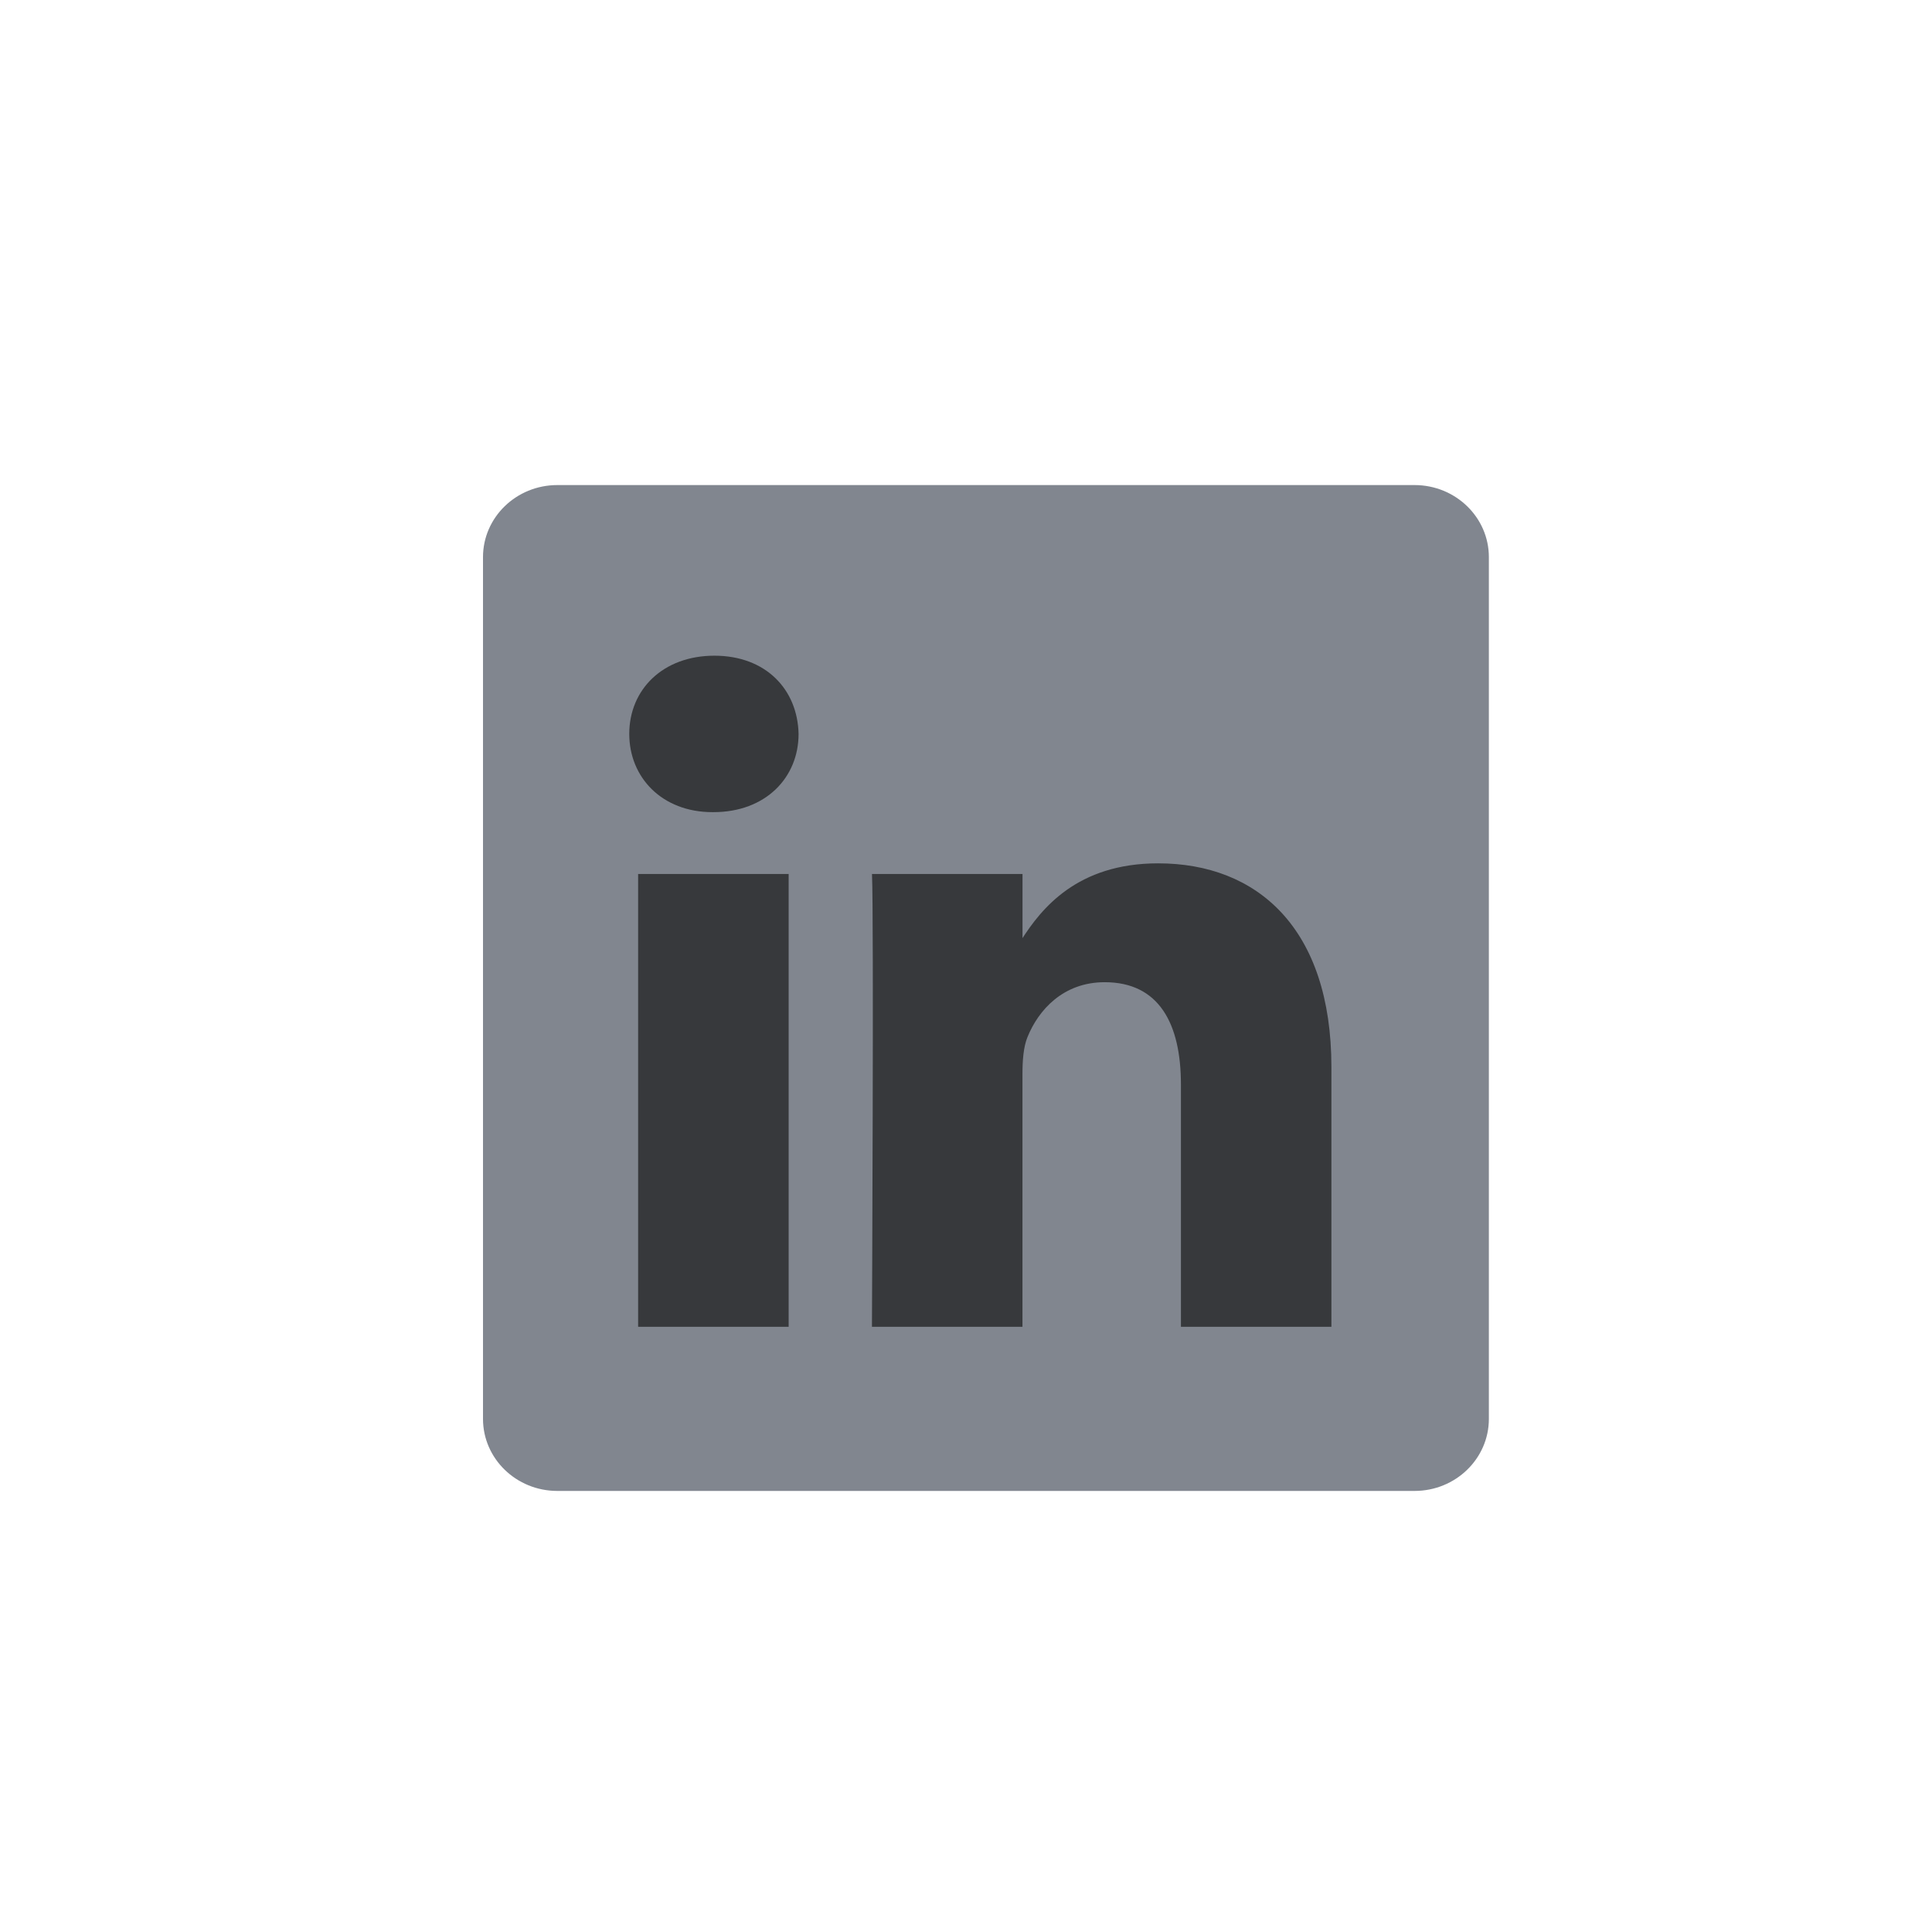
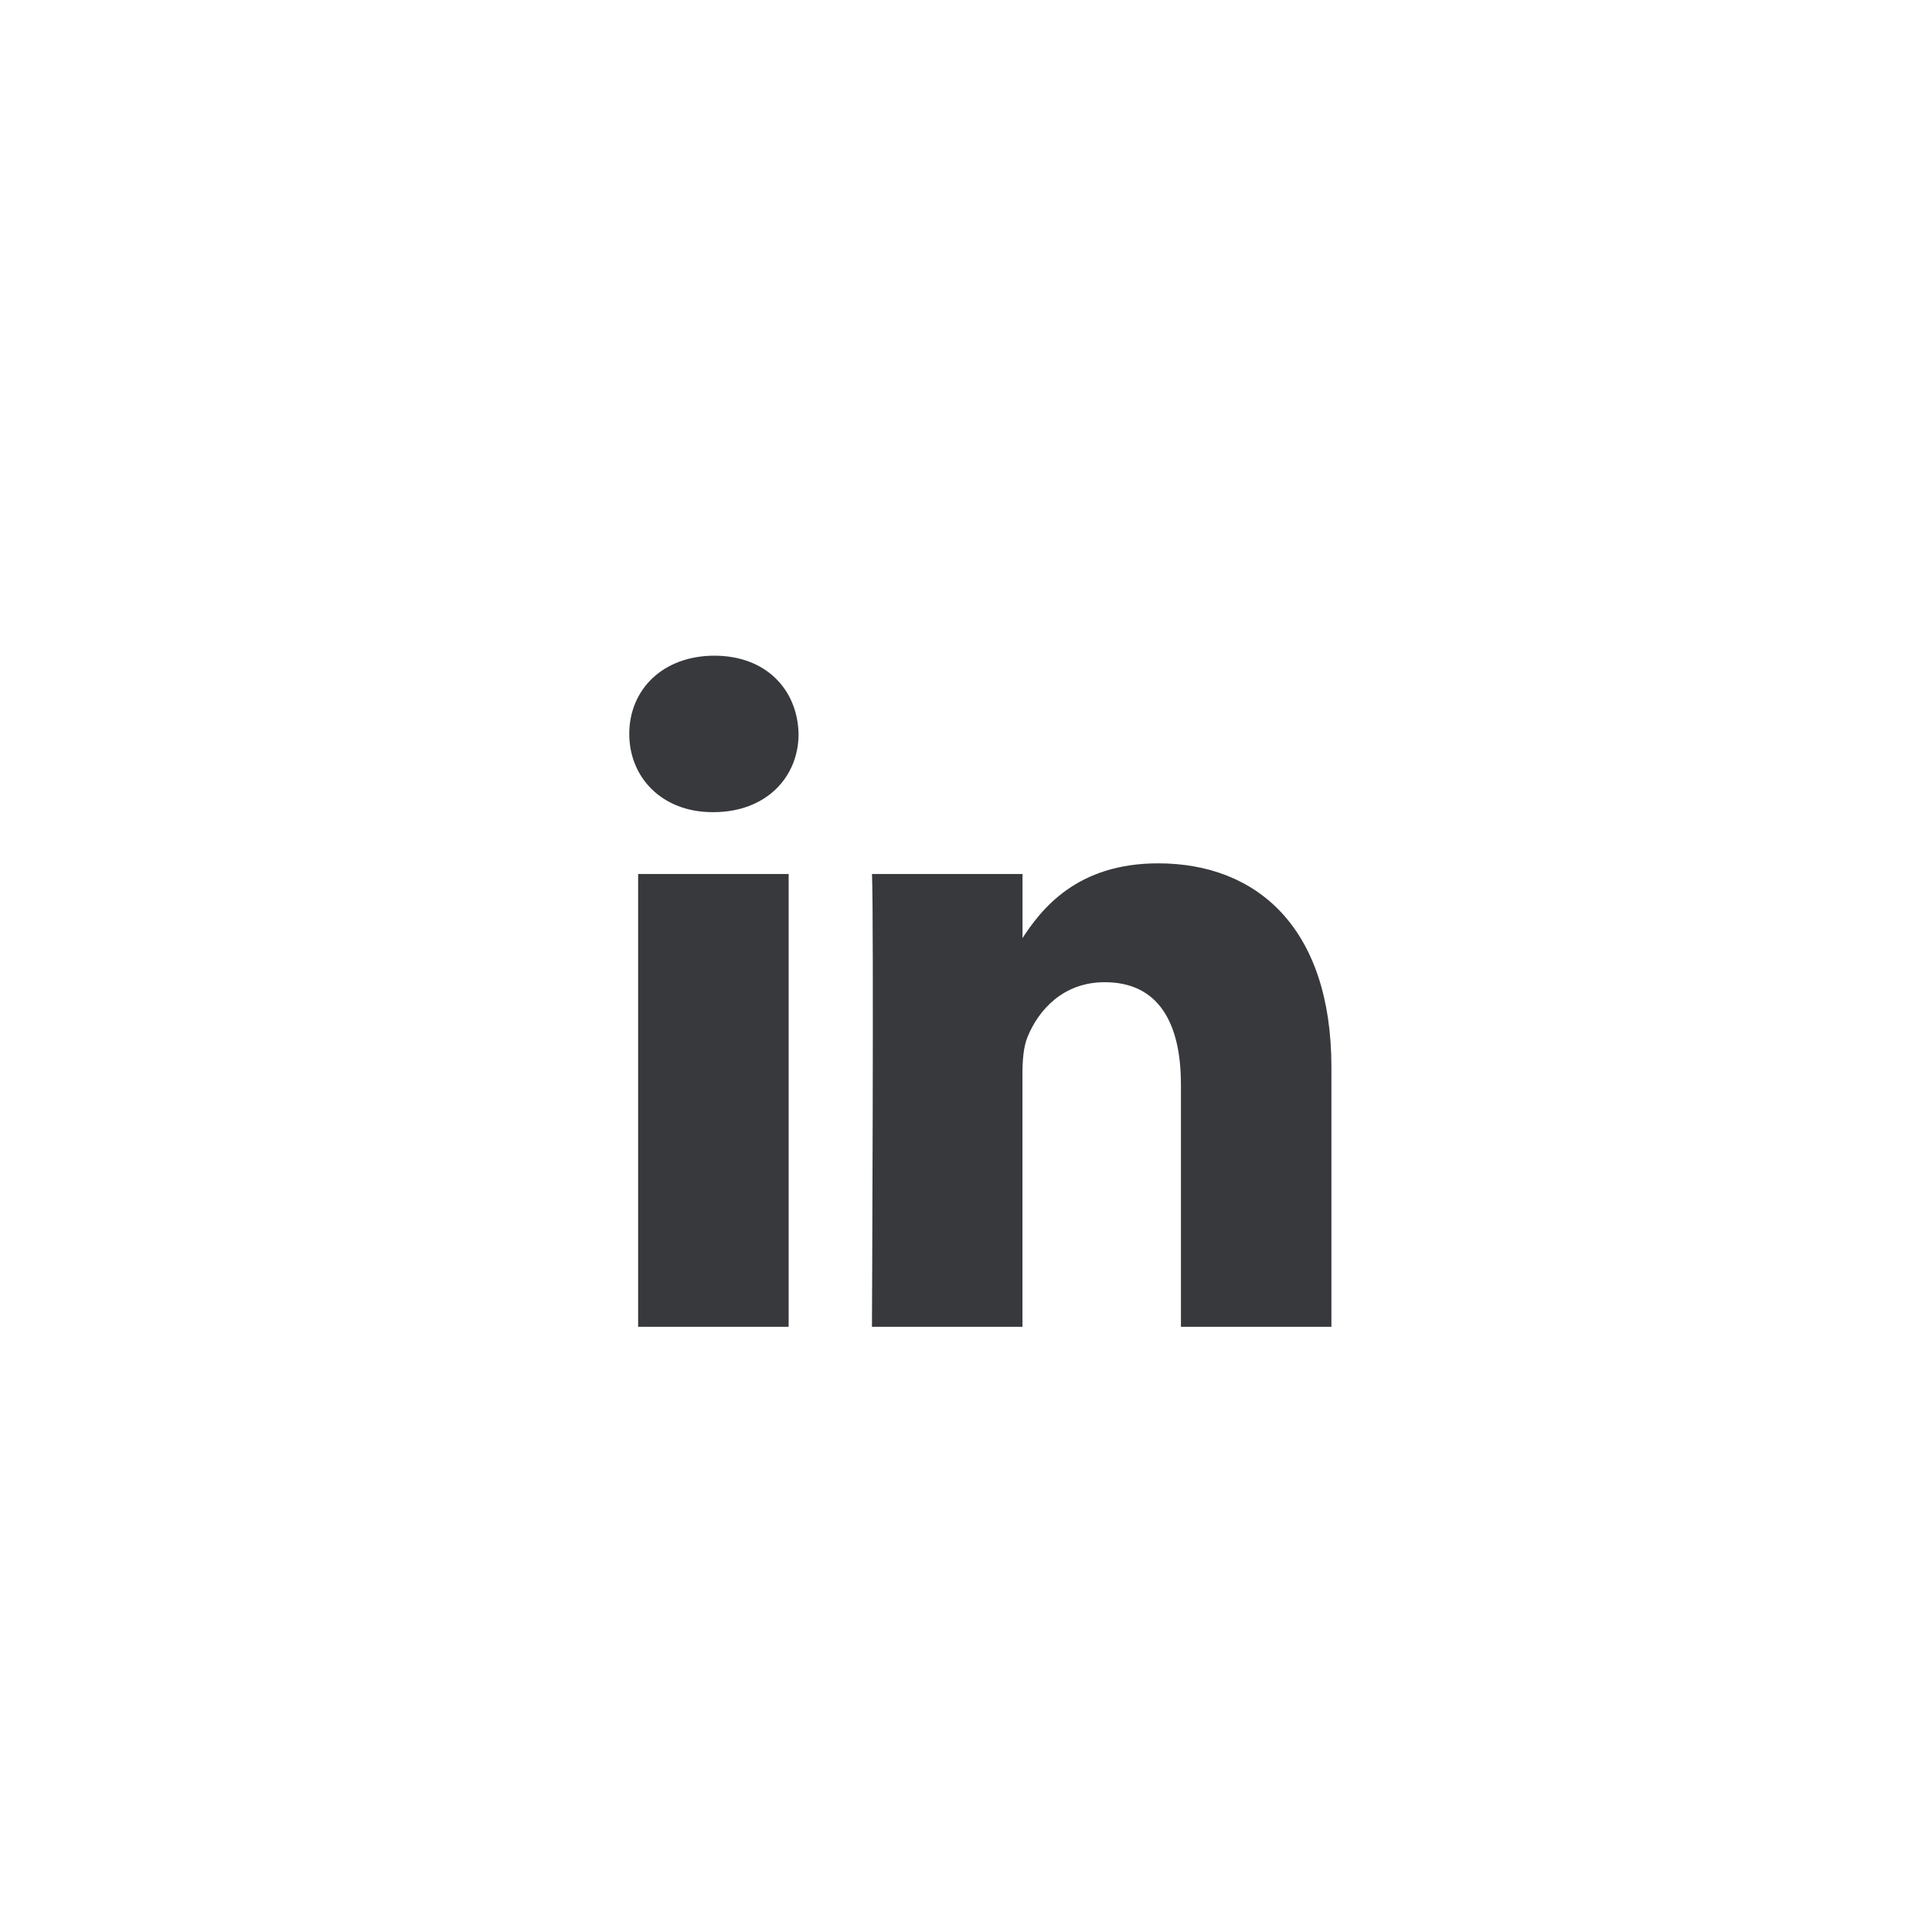
<svg xmlns="http://www.w3.org/2000/svg" width="44" height="44" viewBox="0 0 44 44" fill="none">
  <g clip-path="url(#clip0_5591_74)">
-     <path d="M11 12.688C11 11.782 11.758 11.047 12.693 11.047H32.215C33.15 11.047 33.908 11.782 33.908 12.688V32.314C33.908 33.22 33.15 33.955 32.215 33.955H12.693C11.758 33.955 11 33.22 11 32.314V12.688V12.688Z" fill="#81868F" />
    <path d="M17.961 30.217V19.904H14.533V30.217H17.961H17.961ZM16.248 18.496C17.443 18.496 18.187 17.704 18.187 16.715C18.165 15.703 17.443 14.933 16.27 14.933C15.097 14.933 14.331 15.703 14.331 16.715C14.331 17.704 15.075 18.496 16.225 18.496H16.247L16.248 18.496ZM19.858 30.217H23.286V24.459C23.286 24.151 23.309 23.842 23.399 23.622C23.647 23.006 24.211 22.369 25.158 22.369C26.398 22.369 26.895 23.314 26.895 24.701V30.217H30.322V24.304C30.322 21.137 28.631 19.662 26.376 19.662C24.527 19.662 23.715 20.696 23.264 21.4H23.287V19.904H19.859C19.903 20.872 19.858 30.218 19.858 30.218L19.858 30.217Z" fill="#37393C" />
  </g>
  <defs>
    <clipPath id="clip0_5591_74">
      <rect width="22.908" height="23" fill="white" transform="translate(11 11)" />
    </clipPath>
  </defs>
</svg>